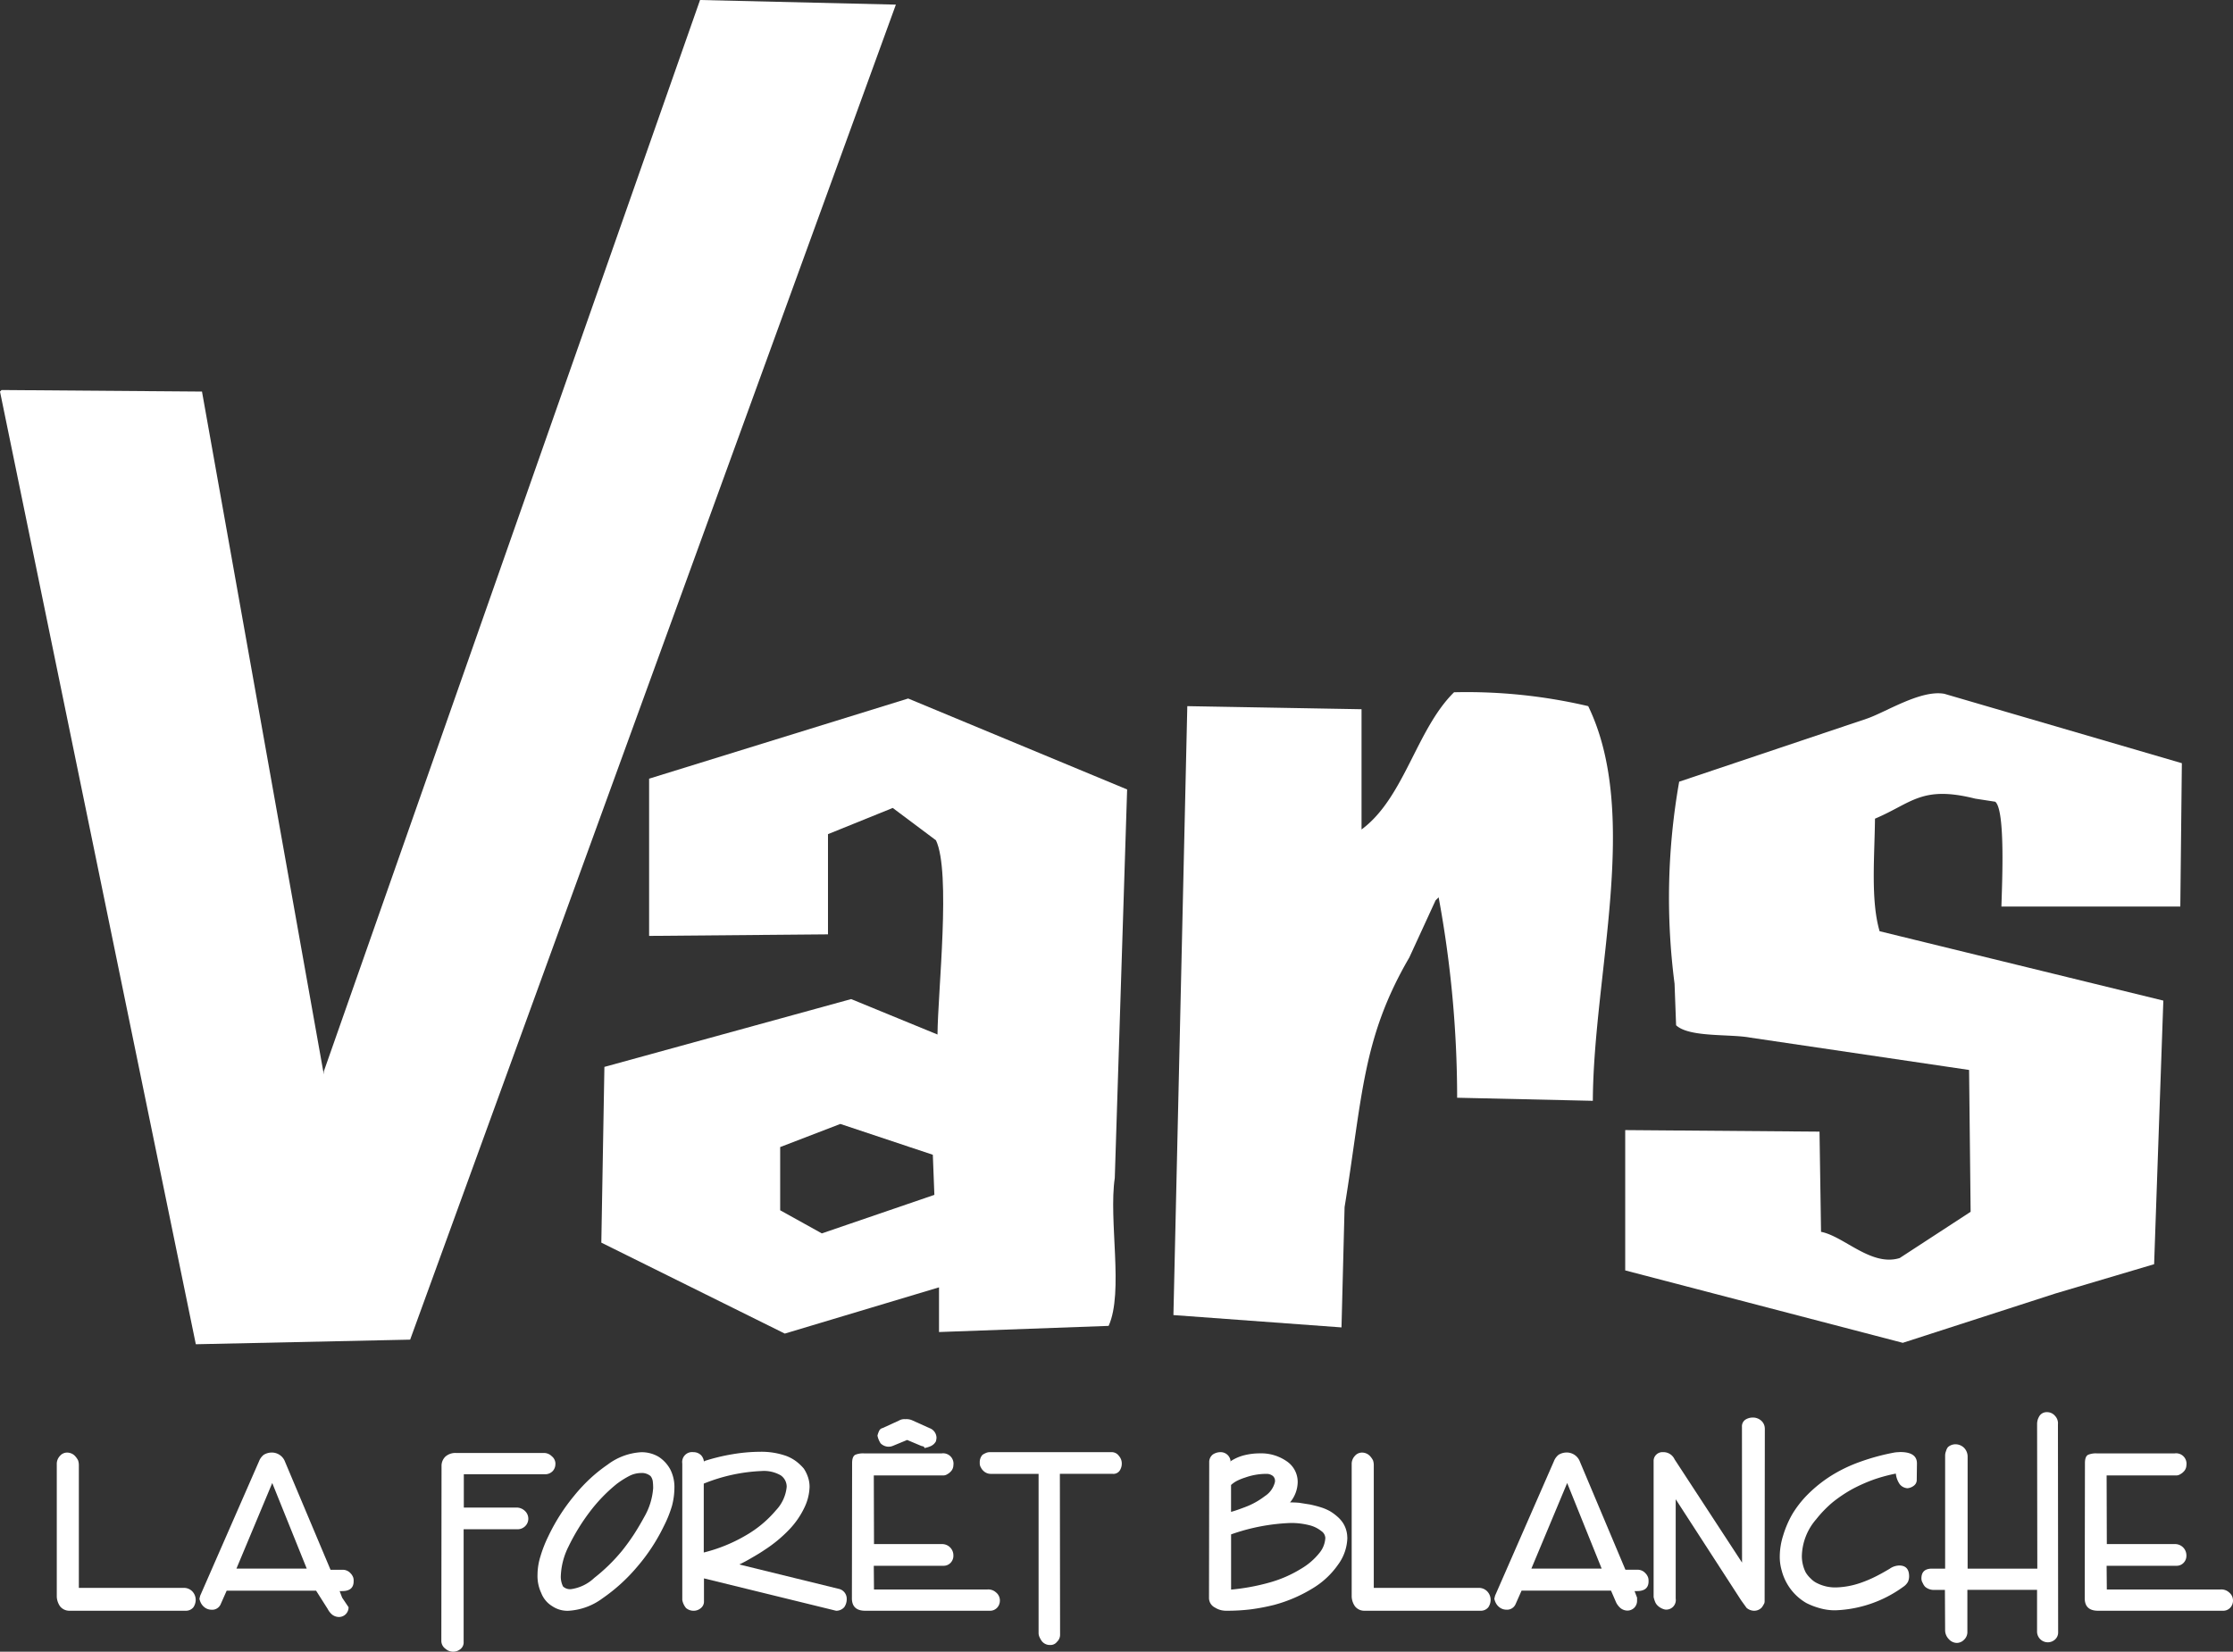
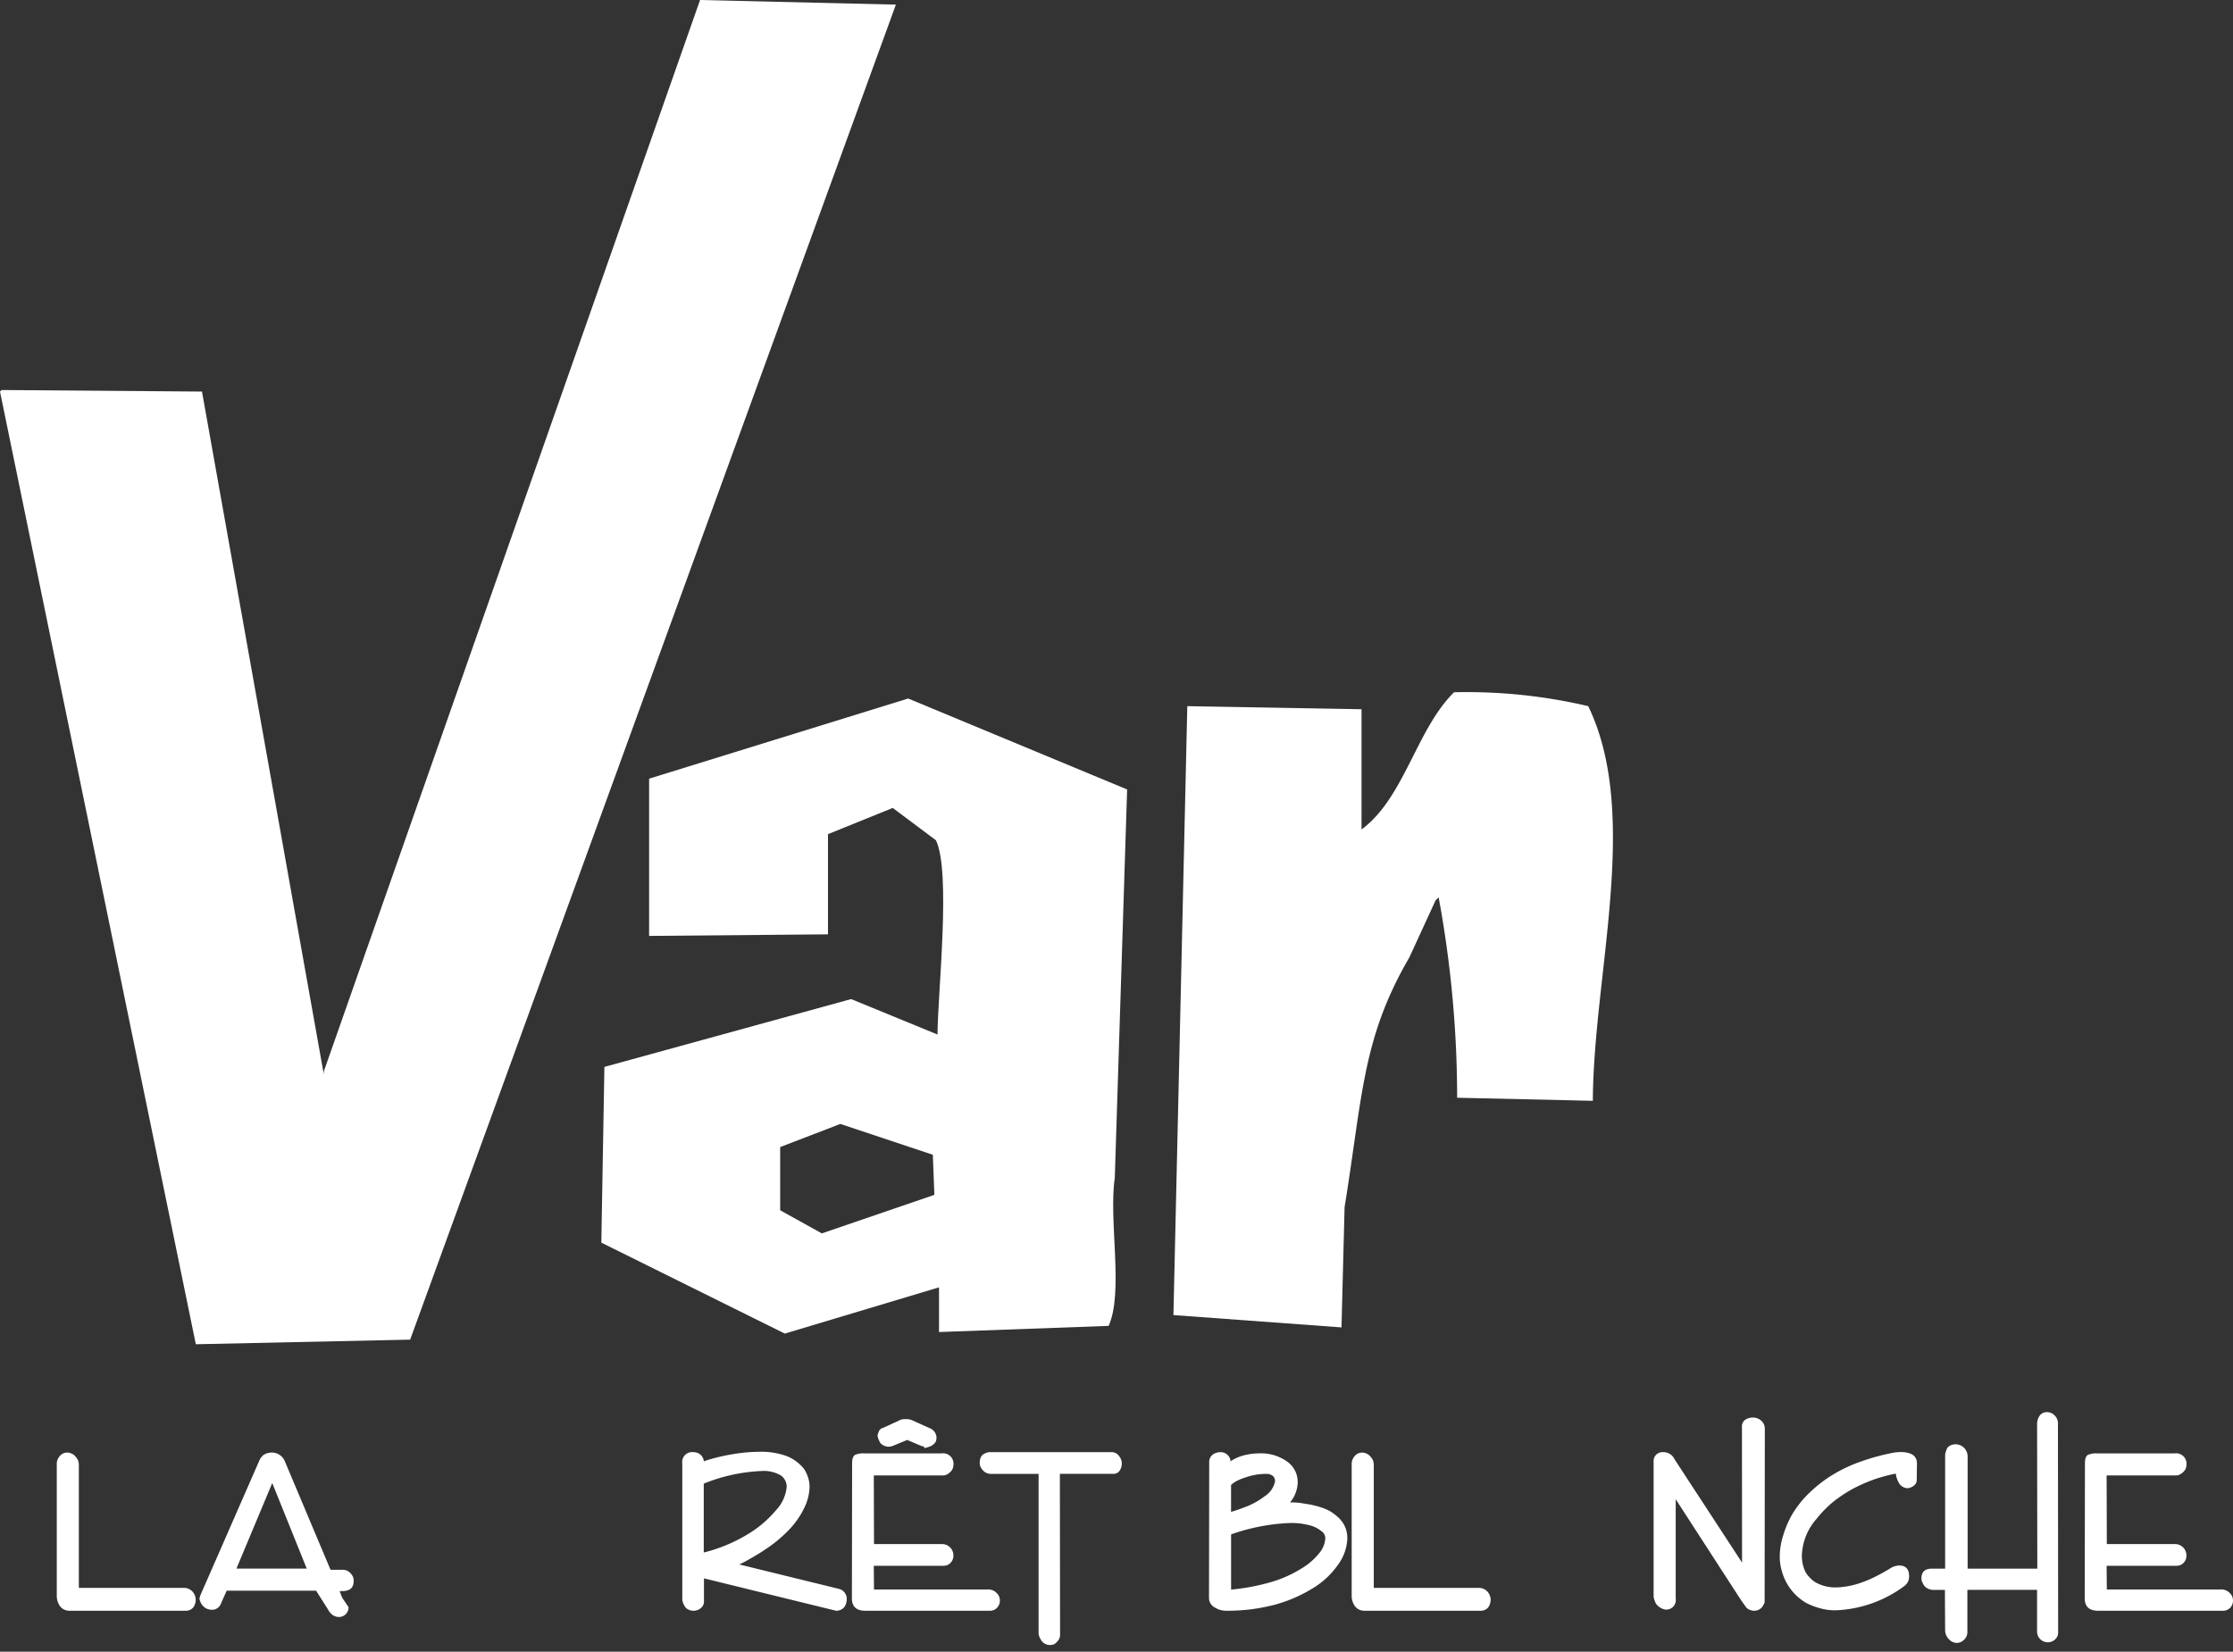
<svg xmlns="http://www.w3.org/2000/svg" width="169.552" height="125.445">
  <rect width="100%" height="100%" fill="#333333" stroke="none" />
  <defs>
    <clipPath id="a">
      <path data-name="Rectangle 8085" fill="#fff" d="M0 0h169.552v125.445H0z" />
    </clipPath>
  </defs>
  <g data-name="Groupe 15229" clip-path="url(#a)" fill="#fff">
    <path data-name="Tracé 112992" d="M15.337 29.739l9.25 51.867v-.234L53.155 0l14.869.351-36.881 101.394-16.274.35L0 29.739l.117-.117 15.221.117" />
    <path data-name="Tracé 112993" d="M120.941 83.606l-10.3-.234a83.837 83.837 0 00-1.405-15.221l-.234.234q-.994 2.167-1.991 4.332c-3.577 6.144-3.538 10.465-4.917 18.967l-.234 9.132-12.762-.937 1.054-46.247 13.23.234v9.132c3.247-2.4 4.16-7.6 7.024-10.421a40.4 40.4 0 0110.187 1.054c3.982 8.227.4 20.327.351 29.972" />
-     <path data-name="Tracé 112994" d="M151.968 68.853c.046-1.705.312-7.321-.468-7.962l-1.522-.235c-4.07-1.02-4.809.337-7.61 1.522-.031 2.91-.334 6.2.351 8.548l21.544 5.269q-.352 10.008-.7 20.021l-7.494 2.224-11.591 3.747-21.075-5.5V85.83l14.753.117.116 7.61c1.747.337 3.817 2.663 5.972 1.991l5.386-3.512-.117-10.773-16.626-2.458c-1.529-.288-4.624 0-5.62-.937l-.118-3.161a50.638 50.638 0 01.351-15.338l14.284-4.8c1.453-.509 4.075-2.2 5.854-1.874l18.031 5.269-.118 10.889z" />
    <path data-name="Tracé 112995" d="M84.646 89.459l.937-29.5-16.626-6.908-19.67 6.088v11.942l13.582-.118v-7.61l4.917-1.99 3.281 2.456c1.15 2.408.144 11.462.117 14.752l-6.557-2.692-18.735 5.151-.234 13.347 13.933 6.908 11.708-3.512v3.394l12.879-.467c1.158-2.57-.015-8.028.468-11.241M62.4 93.675l-3.161-1.756v-4.8l4.566-1.756 7.025 2.341.117 3.045-8.547 2.927" />
    <path data-name="Tracé 112996" d="M14.86 121.502a1.03 1.03 0 01-.176.571.726.726 0 01-.582.262H5.284a.905.905 0 01-.72-.331 1.394 1.394 0 01-.253-.726v-10.057a.884.884 0 01.239-.644.708.708 0 01.553-.254.83.83 0 01.616.284 1.533 1.533 0 01.207.3 1.1 1.1 0 01.061.376v9.316h7.946a.88.88 0 01.674.271.936.936 0 01.252.634" />
    <path data-name="Tracé 112997" d="M26.852 120.1q0 .742-.873.741h-.191l.191.5.488.726a.741.741 0 01-.206.521.732.732 0 01-.536.222.871.871 0 01-.5-.176 1.4 1.4 0 01-.345-.438l-.878-1.384h-6.791l-.444 1a.7.7 0 01-.72.445.862.862 0 01-.582-.238.964.964 0 01-.207-.268 1.213 1.213 0 01-.115-.329c.035-.138.054-.212.054-.223l4.472-10.219a1.148 1.148 0 01.36-.491 1.183 1.183 0 01.582-.169 1.068 1.068 0 011.034.705l3.453 8.2h.881a.788.788 0 01.643.27.748.748 0 01.138.185.65.65 0 01.092.317zm-3.561-.966l-2.619-6.5-2.719 6.5z" />
-     <path data-name="Tracé 112998" d="M42.17 111.188a.767.767 0 01-.219.557.791.791 0 01-.594.223h-6.139v2.531h3.97a.912.912 0 01.67.256.807.807 0 01.257.592.784.784 0 01-.238.564.814.814 0 01-.6.235h-4.073v8.561a.641.641 0 01-.223.525.872.872 0 01-1.154-.008.734.734 0 01-.316-.613l.015-13.253a.978.978 0 01.283-.72 1.137 1.137 0 01.837-.284h6.6a.835.835 0 01.644.241.734.734 0 01.284.6" />
-     <path data-name="Tracé 112999" d="M51.209 112.965a5.537 5.537 0 01-.184 1.4 9.013 9.013 0 01-.627 1.559 14.2 14.2 0 01-2.024 3.081 13.334 13.334 0 01-2.629 2.389 4.787 4.787 0 01-2.6.944 2.062 2.062 0 01-1.209-.347 2.016 2.016 0 01-.838-1 3.046 3.046 0 01-.284-1.412 4.749 4.749 0 01.22-1.367 9.739 9.739 0 01.612-1.558 14.688 14.688 0 011.945-3.047 12.641 12.641 0 011.209-1.3 11.584 11.584 0 011.333-1.067 4.67 4.67 0 012.557-.945 2.529 2.529 0 011.317.346 2.637 2.637 0 01.888.961 2.961 2.961 0 01.315 1.367m-1.616.034a4.018 4.018 0 00-.03-.506.824.824 0 00-.169-.392 1.032 1.032 0 00-.741-.23 1.992 1.992 0 00-.826.2 6.791 6.791 0 00-1 .628 12.122 12.122 0 00-2.053 2.128 15.63 15.63 0 00-1.61 2.633 5.408 5.408 0 00-.581 2.193 1.656 1.656 0 00.168.835.775.775 0 00.626.2 3.21 3.21 0 001.744-.85 13.514 13.514 0 002.111-2.063q.489-.612.91-1.257.405-.629.78-1.319a5.114 5.114 0 00.673-2.2" />
    <path data-name="Tracé 113000" d="M64.292 121.469a1.053 1.053 0 01-.192.6.812.812 0 01-.612.267l-10.035-2.459v1.745a.627.627 0 01-.232.507.827.827 0 01-.557.207.882.882 0 01-.572-.206 1.312 1.312 0 01-.286-.615v-10.363a.753.753 0 01.843-.861.808.808 0 01.587.235.836.836 0 01.216.545l.016-.1a14.766 14.766 0 012.139-.522 12.857 12.857 0 012.117-.187 5.663 5.663 0 011.986.319 3.085 3.085 0 01.751.413 3.781 3.781 0 01.568.538 2.688 2.688 0 01.318.647 2.279 2.279 0 01.124.741 3.835 3.835 0 01-.377 1.547 6.364 6.364 0 01-1.153 1.686 10.322 10.322 0 01-1.89 1.563q-.346.239-.892.552-.553.33-1.022.553l7.526 1.846a.77.77 0 01.628.8m-4.558-8.55a1.047 1.047 0 00-.451-.865 2.549 2.549 0 00-1.453-.329 13.084 13.084 0 00-4.392.957v5.232a12.006 12.006 0 003.168-1.285 8.618 8.618 0 002.318-1.927 3 3 0 00.811-1.782" />
    <path data-name="Tracé 113001" d="M75.921 121.559a.783.783 0 01-.211.548.727.727 0 01-.563.228h-9.451q-1.012 0-1.011-.951l.016-10.263q0-.5.238-.63a1.567 1.567 0 01.659-.108h5.912a.788.788 0 01.881.9.7.7 0 01-.238.515.812.812 0 01-.214.161.567.567 0 01-.329.1h-5.262l.015 5.214h5.128a.856.856 0 01.9.874.759.759 0 01-.2.534.72.72 0 01-.551.239h-5.293l.015 1.8h8.618a.865.865 0 01.643.219.791.791 0 01.3.621m-4.817-12.337a1.245 1.245 0 01-.045.251.885.885 0 01-.16.206.91.91 0 01-.23.153 2.1 2.1 0 01-.474.145.2.2 0 00-.031-.078c-.021-.015-.031-.027-.031-.038l-.183-.046-1.071-.452-1.093.452-.145.046-.153.015a.868.868 0 01-.627-.259 1.7 1.7 0 01-.237-.58 1.641 1.641 0 01.145-.4.383.383 0 01.253-.18l1.231-.565a.809.809 0 01.489-.107 1.069 1.069 0 01.5.077l1.33.6a.794.794 0 01.535.764" />
    <path data-name="Tracé 113002" d="M85.177 111.158a.961.961 0 01-.153.526.573.573 0 01-.523.254h-4.025l.016 12.194a.73.73 0 01-.238.567.613.613 0 01-.513.237.778.778 0 01-.628-.283 1.762 1.762 0 01-.176-.3.76.76 0 01-.077-.345v-12.069h-3.6a.8.8 0 01-.63-.27.685.685 0 01-.138-.194.6.6 0 01-.1-.331v-.094a.826.826 0 01.207-.556 1.505 1.505 0 01.223-.124.733.733 0 01.361-.078h9.179a.671.671 0 01.6.286.861.861 0 01.215.58" />
    <path data-name="Tracé 113003" d="M102.305 116.762a3.577 3.577 0 01-.7 2.064 6.294 6.294 0 01-1.906 1.79 11.06 11.06 0 01-2.949 1.274 15.791 15.791 0 01-1.761.337 14.861 14.861 0 01-1.846.108 1.714 1.714 0 01-.49-.061 1.562 1.562 0 01-.391-.176.812.812 0 01-.462-.722l.016-10.316a.72.72 0 01.285-.6 1.055 1.055 0 01.569-.169.757.757 0 01.769.835l.016-.155a3.369 3.369 0 01.971-.433 4.868 4.868 0 011.224-.156 3.4 3.4 0 012.05.6 1.891 1.891 0 01.834 1.588 2.453 2.453 0 01-.582 1.536q.375 0 .7.03c.219.036.494.079.82.13q.5.108.851.223a3.57 3.57 0 01.674.292 3.649 3.649 0 01.544.4 2.344 2.344 0 01.429.483 2.077 2.077 0 01.329 1.1m-5.492-4.227a.5.5 0 00-.146-.429.766.766 0 00-.512-.169 4.78 4.78 0 00-1.612.283 3.924 3.924 0 00-.482.184 2.188 2.188 0 00-.581.376v2.044c.169-.045.367-.109.6-.191l.435-.161a5.743 5.743 0 001.529-.842 1.764 1.764 0 00.772-1.095m3.822 4.267a.671.671 0 00-.306-.522 2.346 2.346 0 00-.941-.451 5.513 5.513 0 00-1.4-.161 15.179 15.179 0 00-4.508.866v4.193a16.2 16.2 0 002.916-.537 9.3 9.3 0 002.379-1.035 5.041 5.041 0 001.424-1.227 1.941 1.941 0 00.436-1.126" />
    <path data-name="Tracé 113004" d="M113.184 121.502a1.026 1.026 0 01-.177.571.726.726 0 01-.582.262h-8.818a.9.9 0 01-.719-.331 1.385 1.385 0 01-.254-.726v-10.057a.886.886 0 01.239-.644.709.709 0 01.553-.254.828.828 0 01.616.284 1.557 1.557 0 01.208.3 1.111 1.111 0 01.061.376v9.316h7.946a.88.88 0 01.674.271.936.936 0 01.253.634" />
-     <path data-name="Tracé 113005" d="M125.176 120.1c0 .495-.292.741-.873.741h-.191l.191.5v.239a.745.745 0 01-.206.521.736.736 0 01-.537.222.869.869 0 01-.5-.176 1.38 1.38 0 01-.345-.438l-.39-.9h-6.793l-.443 1a.708.708 0 01-.722.445.863.863 0 01-.581-.238.982.982 0 01-.207-.268 1.212 1.212 0 01-.114-.329c.035-.138.053-.212.053-.223l4.472-10.219a1.152 1.152 0 01.36-.491 1.185 1.185 0 01.583-.169 1.067 1.067 0 011.033.705l3.453 8.2h.881a.788.788 0 01.643.27.717.717 0 01.137.185.652.652 0 01.093.317zm-3.561-.966l-2.619-6.5-2.718 6.5z" />
    <path data-name="Tracé 113006" d="M134.004 108.492l-.016 13.084v.047a.431.431 0 01-.031.161 2.878 2.878 0 01-.17.284.776.776 0 01-.6.267.887.887 0 01-.572-.221l-.409-.568-4.97-7.68v7.543a.726.726 0 01-.808.835 1.169 1.169 0 01-.585-.322.778.778 0 01-.184-.3 1.986 1.986 0 01-.1-.331v-10.31a.655.655 0 01.207-.506.671.671 0 01.508-.185.931.931 0 01.877.545l5.123 7.844-.007-10.312a.611.611 0 01.27-.551 1.051 1.051 0 01.548-.154.932.932 0 01.6.2.805.805 0 01.317.629" />
    <path data-name="Tracé 113007" d="M145.554 111.153l-.015 1.216v.031a.533.533 0 01-.184.408.926.926 0 01-.521.222.812.812 0 01-.583-.3 1.71 1.71 0 01-.3-.812 12.5 12.5 0 00-1.634.438 12.353 12.353 0 00-1.663.735 10.576 10.576 0 00-1.5 1.005 8.972 8.972 0 00-1.257 1.3 4.407 4.407 0 00-1.082 2.783 2.794 2.794 0 00.291 1.242 2.185 2.185 0 00.383.468 1.662 1.662 0 00.5.36 3.056 3.056 0 001.464.314 6.189 6.189 0 001.819-.344 9.357 9.357 0 001.045-.434q.495-.241 1.155-.632a1.318 1.318 0 01.736-.254q.751 0 .751.824a1.036 1.036 0 01-.091.423 1.149 1.149 0 01-.362.378 9.315 9.315 0 01-5.14 1.777 4.143 4.143 0 01-1.159-.152 5.484 5.484 0 01-1.051-.4 3.992 3.992 0 01-1.481-1.5 4.037 4.037 0 01-.392-.975 3.71 3.71 0 01-.145-1.067 5.337 5.337 0 01.253-1.574 7.736 7.736 0 01.691-1.62 7.925 7.925 0 011.212-1.543 10.26 10.26 0 011.711-1.367 11.164 11.164 0 012.2-1.067 16.519 16.519 0 012.67-.723l.13-.015.277-.016q1.272 0 1.272.862" />
    <path data-name="Tracé 113008" d="M156.259 108.146l.016 15.842a.715.715 0 01-.224.521.817.817 0 01-1.377-.614v-3.146h-5.291v3.156a.8.8 0 01-.255.635.782.782 0 01-.552.239.838.838 0 01-.6-.285.981.981 0 01-.283-.72l-.015-3.02h-.88a1.016 1.016 0 01-.622-.239.962.962 0 01-.182-.287.634.634 0 01-.1-.348q0-.742.8-.743h1v-8.589a.925.925 0 01.07-.344.843.843 0 01.14-.291.857.857 0 01.574-.221.936.936 0 01.653.268.956.956 0 01.271.688v8.49h5.291l-.016-10.989a1.19 1.19 0 01.06-.36 1.3 1.3 0 01.144-.283.655.655 0 01.546-.253.777.777 0 01.6.269.825.825 0 01.235.628" />
    <path data-name="Tracé 113009" d="M169.552 121.559a.783.783 0 01-.211.548.729.729 0 01-.564.228h-9.47q-1.013 0-1.013-.951l.016-10.263c0-.333.079-.543.238-.63a1.574 1.574 0 01.661-.108h5.923a.789.789 0 01.882.9.706.706 0 01-.238.515.846.846 0 01-.215.161.572.572 0 01-.33.1h-5.275l.015 5.214h5.138a.858.858 0 01.905.874.758.758 0 01-.2.534.72.72 0 01-.552.239h-5.306l.015 1.8h8.637a.869.869 0 01.644.219.79.79 0 01.3.621" />
  </g>
</svg>